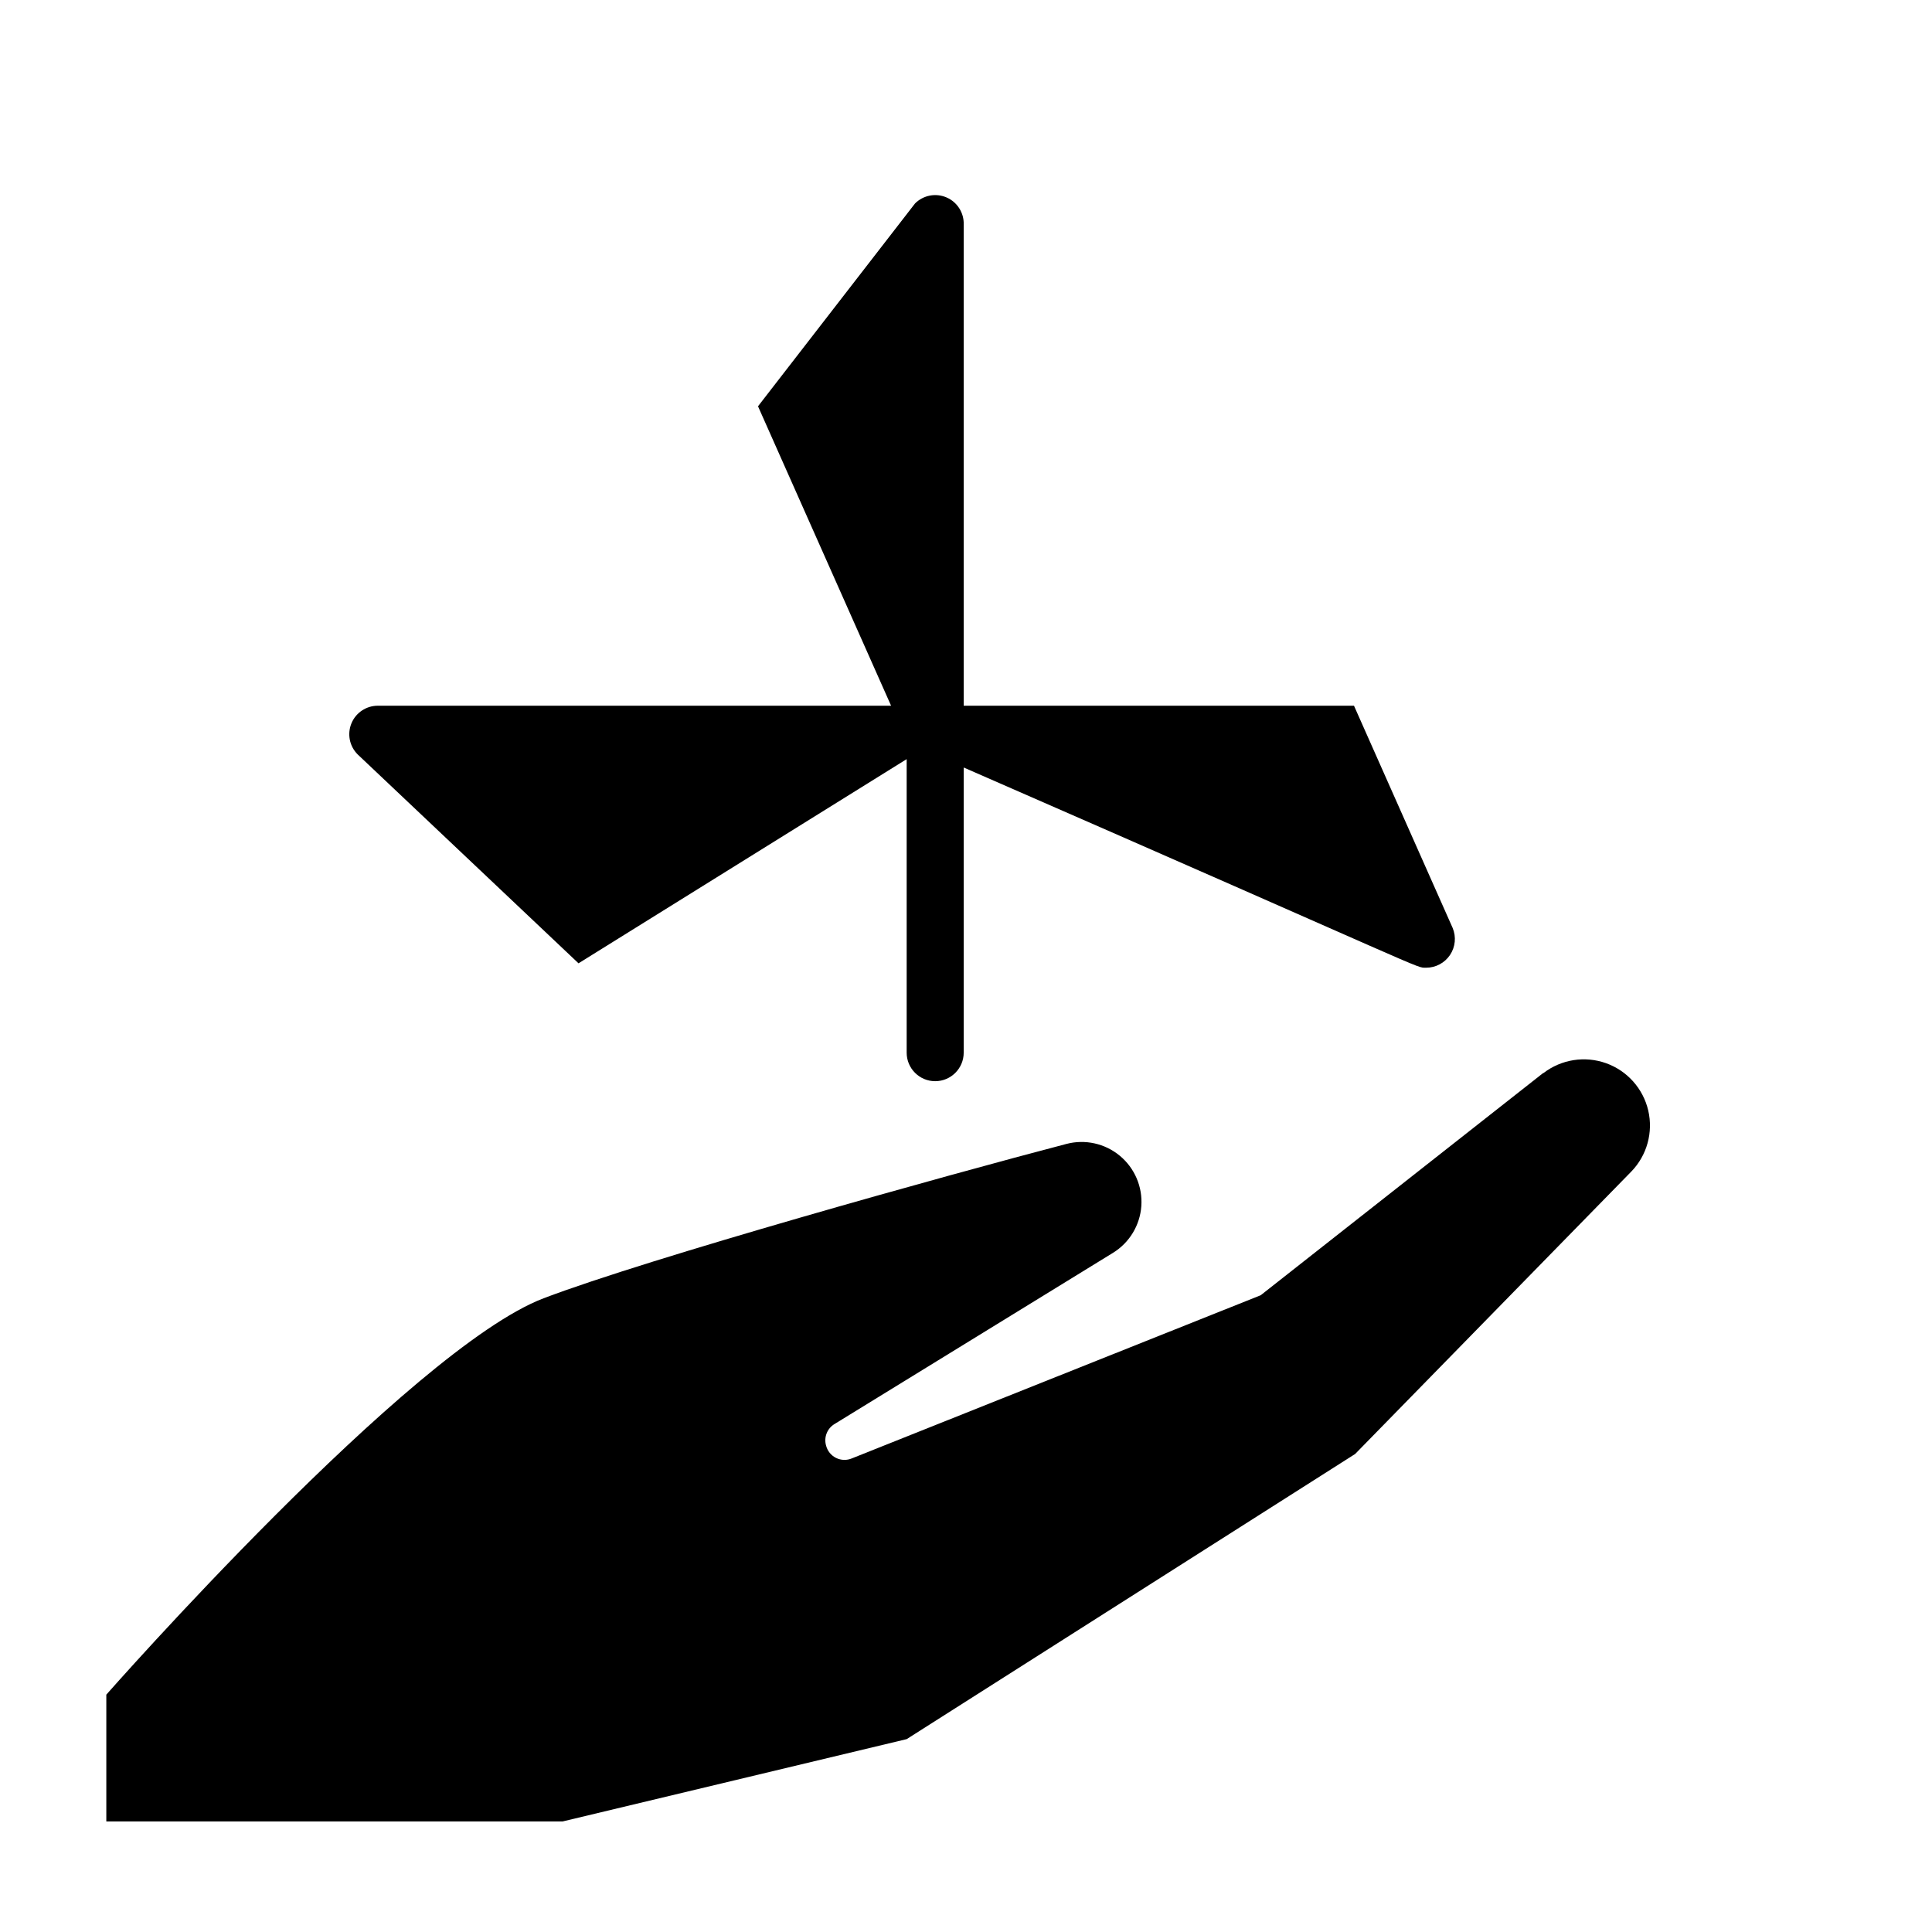
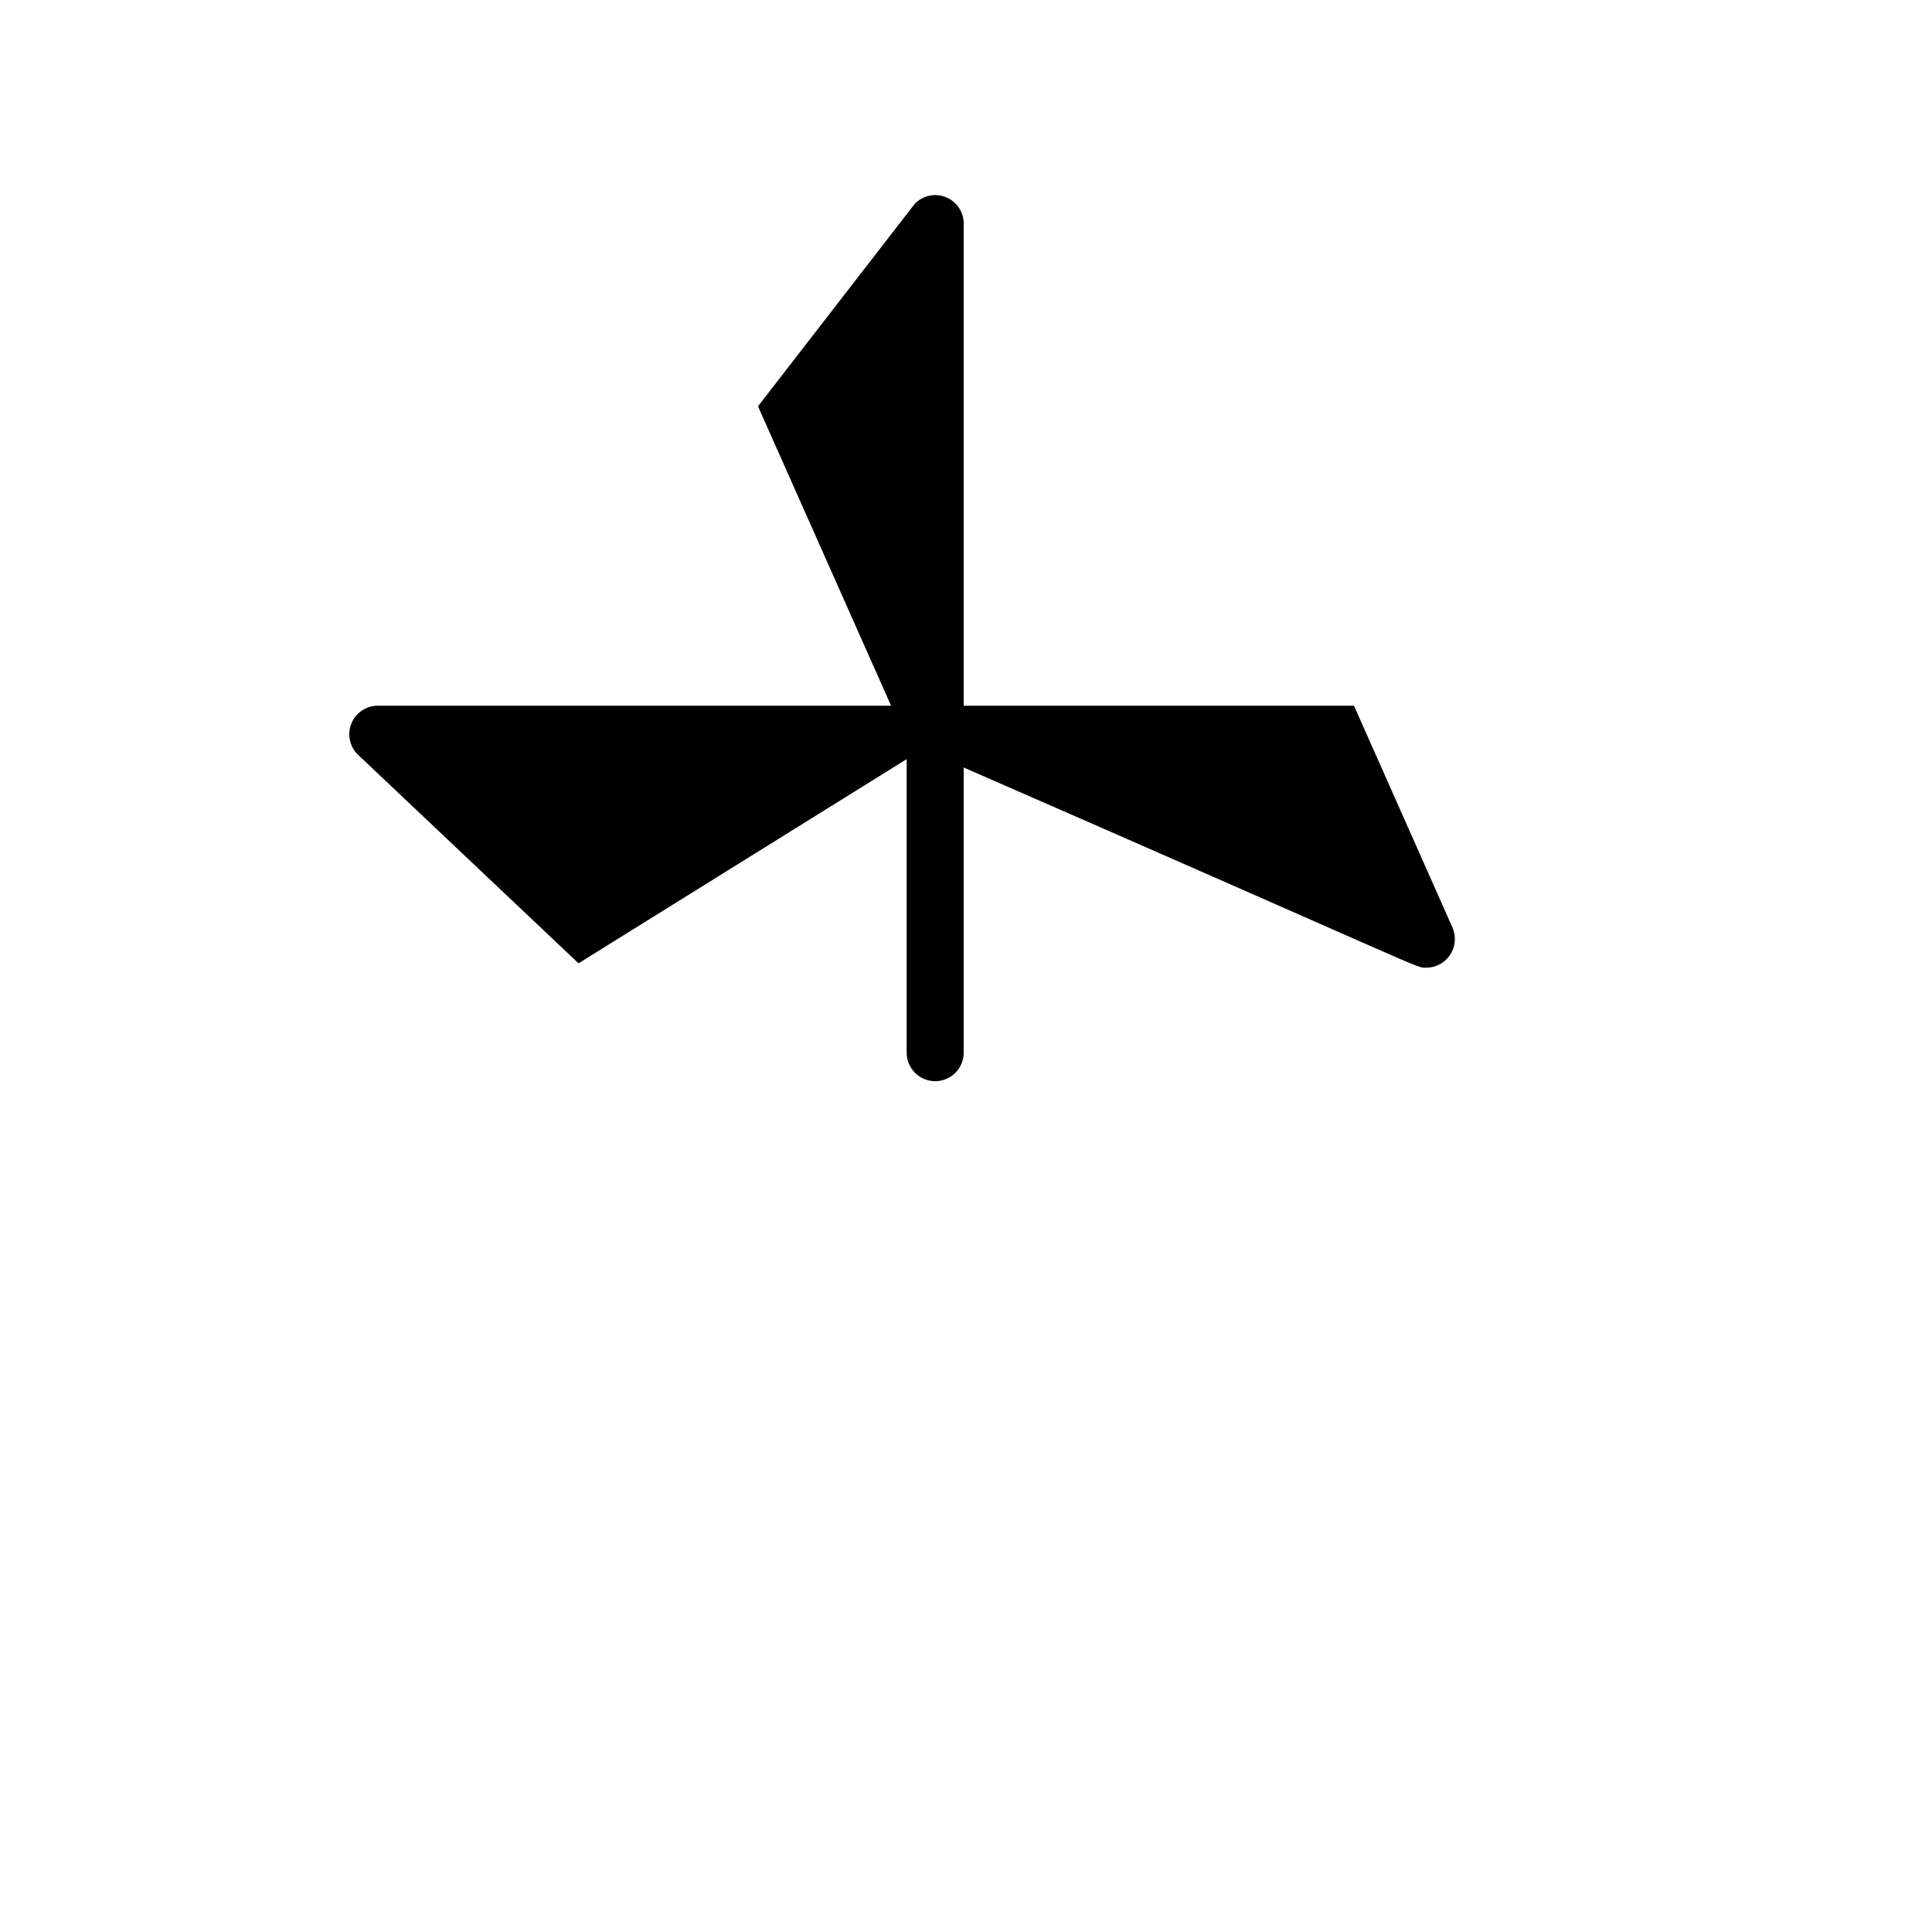
<svg xmlns="http://www.w3.org/2000/svg" fill="#000000" width="800px" height="800px" version="1.1" viewBox="144 144 512 512">
  <g>
-     <path d="m552.96 428.36-74.867 58.895-108.32 43.227c-1.352 0.574-2.883 0.535-4.199-0.113-1.316-0.648-2.285-1.84-2.652-3.262-0.645-2.207 0.289-4.57 2.266-5.742l73.758-45.344c4.359-2.68 7.16-7.297 7.519-12.402 0.359-5.102-1.762-10.066-5.703-13.332-3.938-3.266-9.211-4.434-14.156-3.133-31.641 8.262-110.64 30.277-138.55 40.906-35.266 13.453-115.88 105.04-115.88 105.04v33.605h120.91l91.191-21.816 118.85-75.57 73.203-74.863c4.141-4.281 5.82-10.375 4.469-16.172-1.355-5.801-5.562-10.516-11.168-12.523-5.609-2.004-11.852-1.027-16.578 2.598z" />
    <path d="m521.92 400.45c-2.871 0 3.223 1.863-122.53-53.051v75.57c0 4.172-3.383 7.559-7.559 7.559-4.172 0-7.555-3.387-7.555-7.559v-77.789l-86.961 54.109-58.539-55.367c-2.16-2.164-2.805-5.41-1.637-8.234 1.168-2.82 3.922-4.66 6.977-4.664h136.03l-35.266-79.352 41.613-53.754c2.195-2.195 5.504-2.824 8.352-1.594 2.848 1.234 4.648 4.086 4.547 7.184v127.52h103.43l26.148 58.895c0.98 2.352 0.715 5.039-0.703 7.156s-3.801 3.383-6.348 3.375z" />
  </g>
</svg>